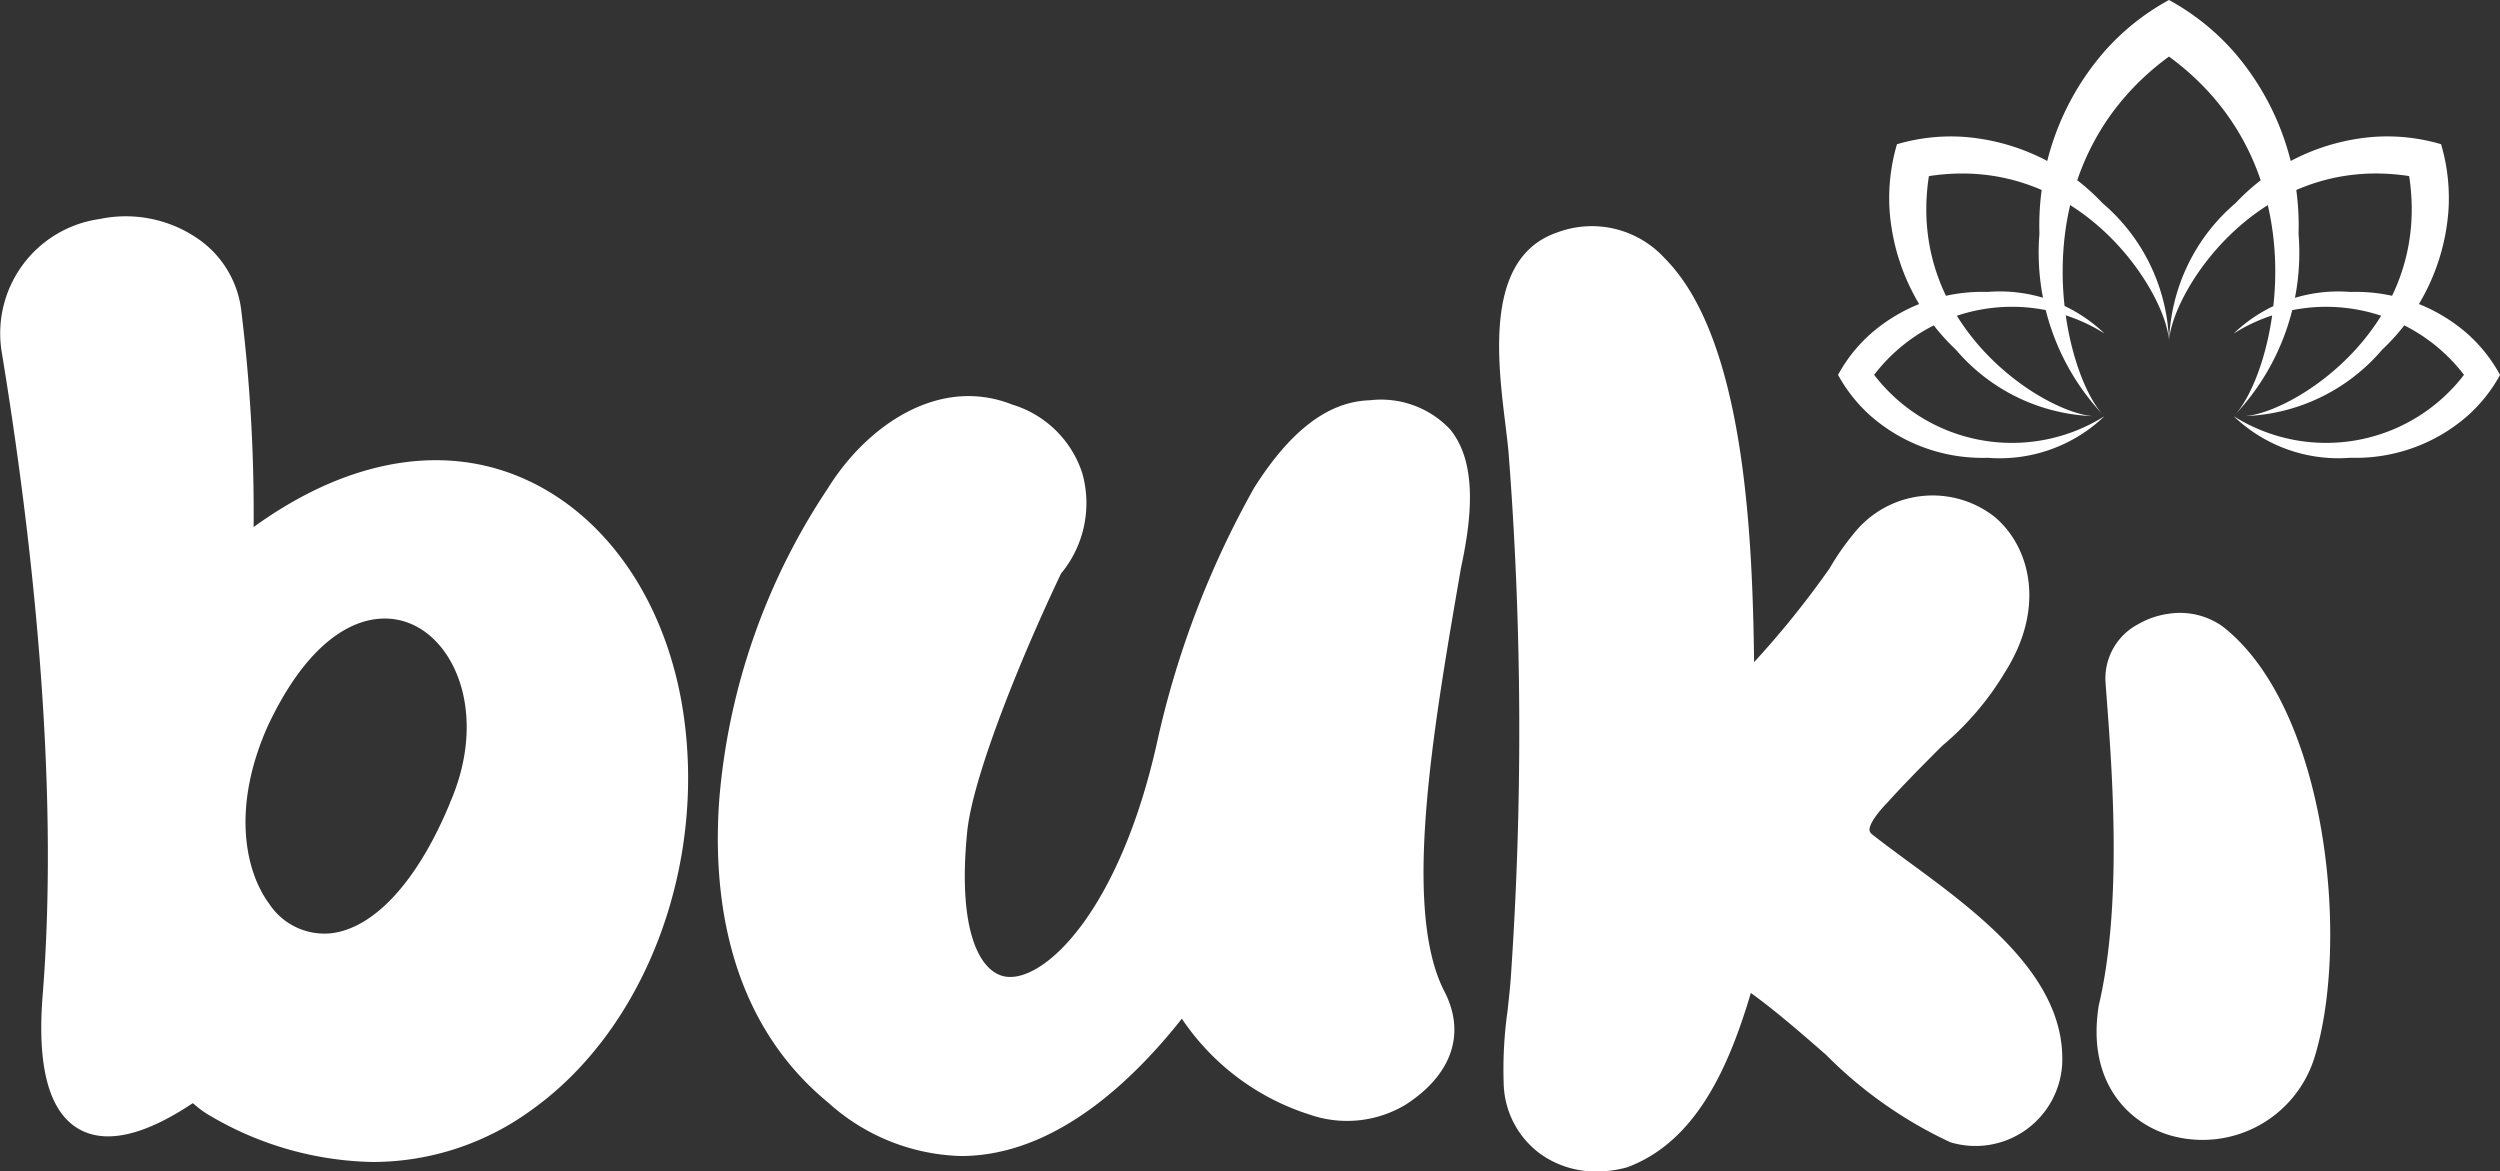
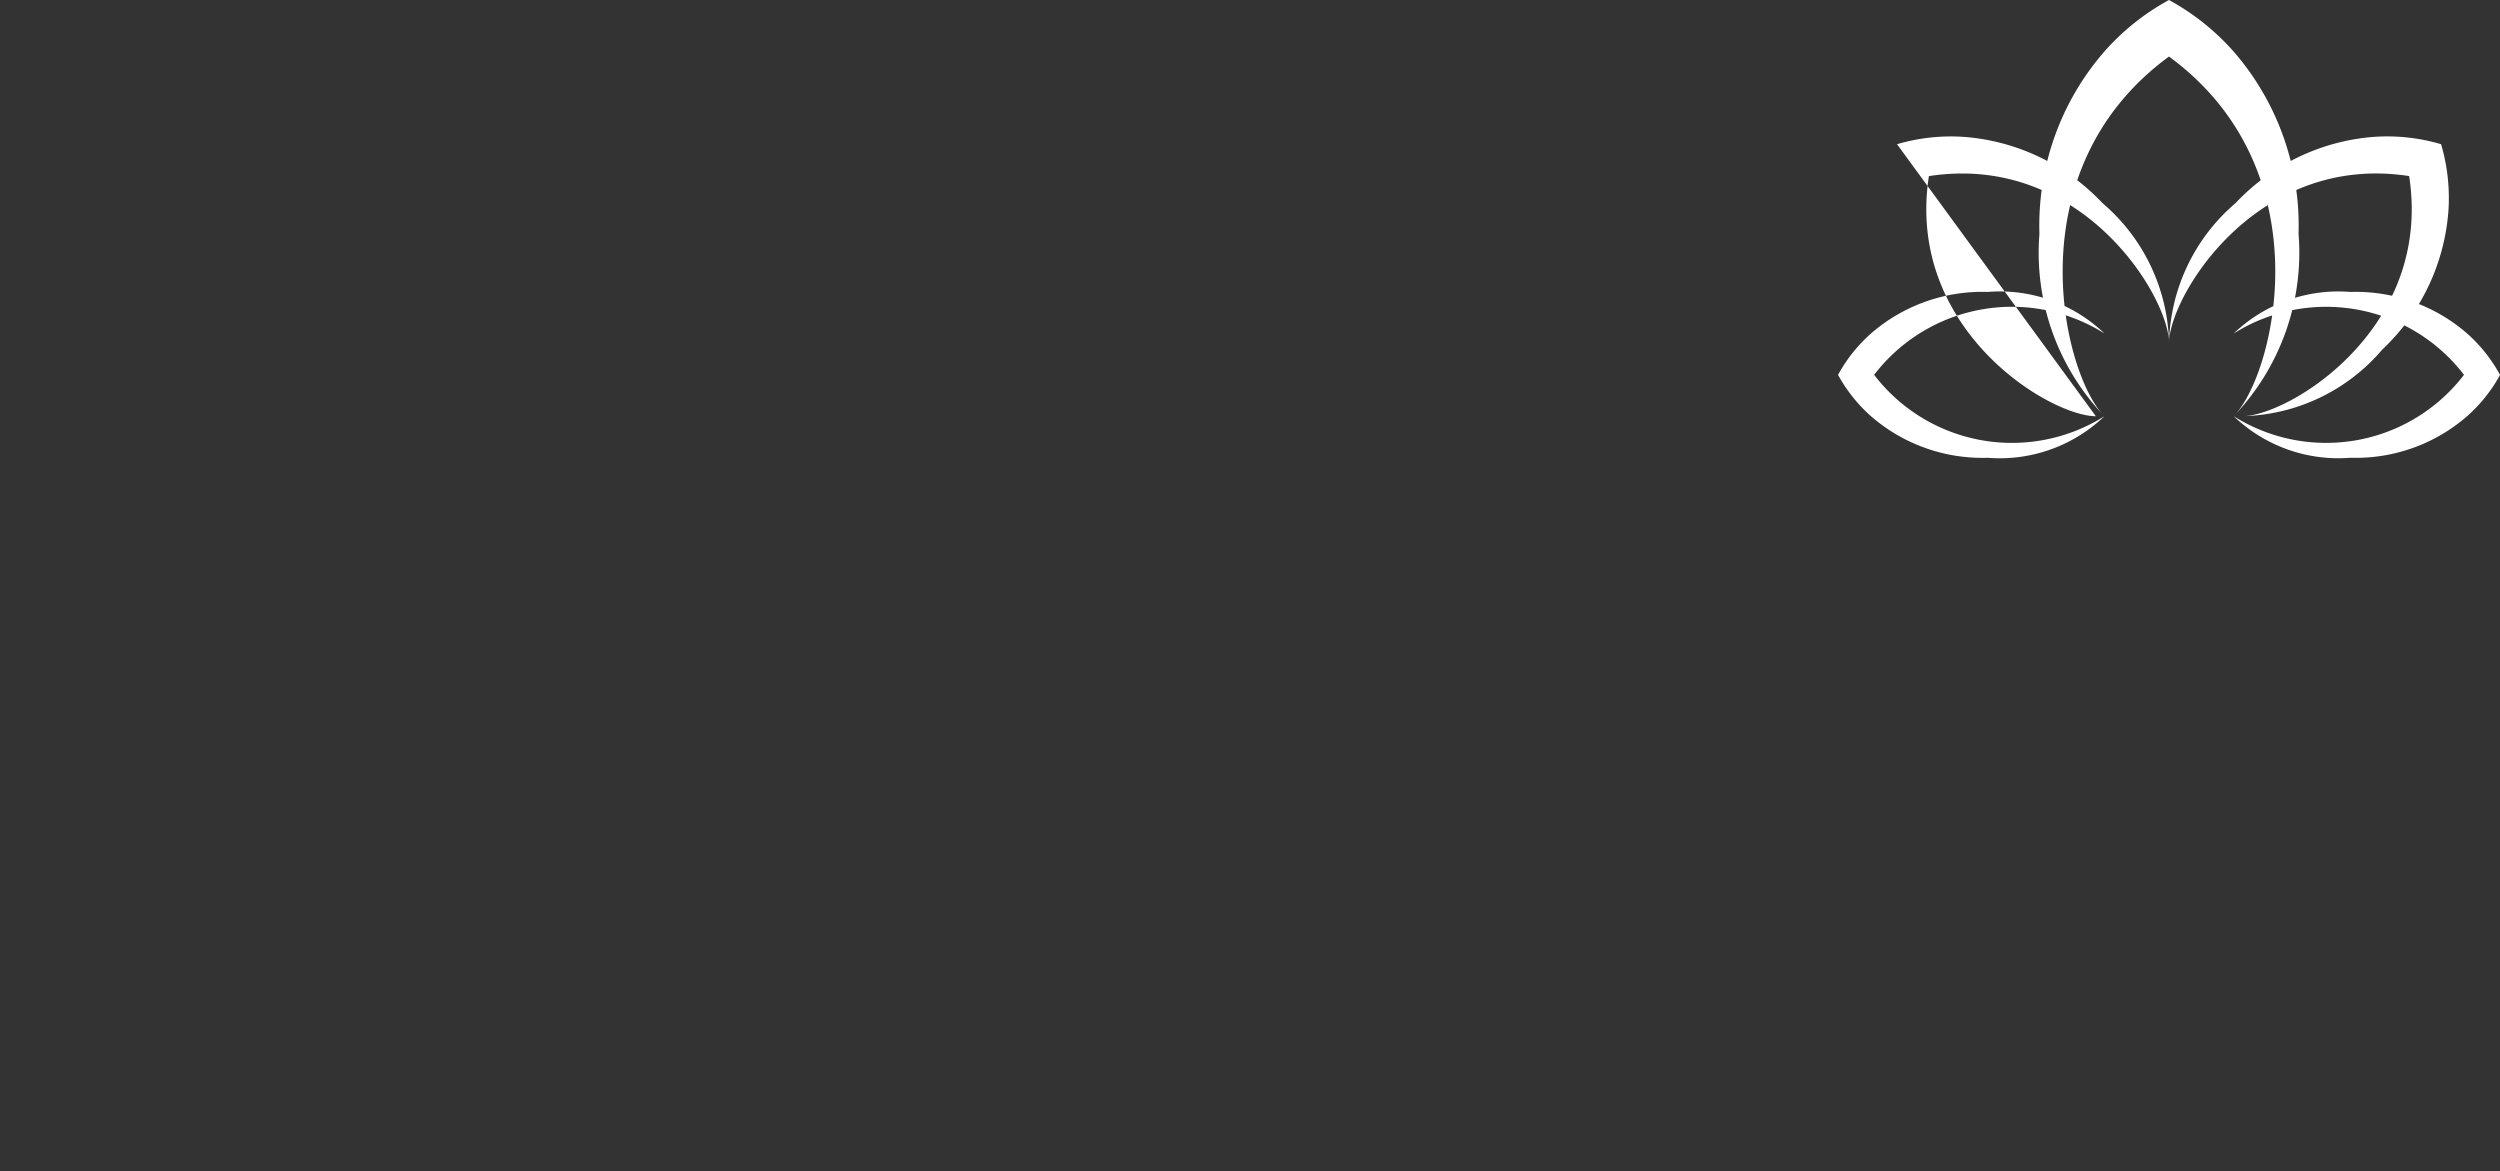
<svg xmlns="http://www.w3.org/2000/svg" width="79.934" height="37.455" viewBox="0 0 79.934 37.455">
  <rect x="0" y="0" width="79.934" height="37.455" fill="#333333" stroke="none" />
  <g id="Group_3" data-name="Group 3" transform="translate(-3.892 -0.891)">
    <g id="Group_2" data-name="Group 2" transform="translate(3.892 0.891)">
      <g id="Group_1" data-name="Group 1">
-         <path id="Path_1" data-name="Path 1" d="M302.978,98.578a7.625,7.625,0,0,1,2.067,1.648,8.473,8.473,0,0,1,2.076,5.826,7.555,7.555,0,0,1-2.076,5.834c1.3-1.3,2.932-7.841-2.067-11.5-5,3.663-3.368,10.2-2.066,11.5a7.555,7.555,0,0,1-2.076-5.834,8.471,8.471,0,0,1,2.076-5.826,7.6,7.6,0,0,1,2.066-1.648Zm8.7,4.611a6.1,6.1,0,0,1,.237,2.1,6.776,6.776,0,0,1-2.121,4.47,6.046,6.046,0,0,1-4.475,2.126c1.472,0,6.095-2.778,5.338-7.677-4.9-.756-7.676,3.866-7.676,5.339a6.047,6.047,0,0,1,2.126-4.475,6.777,6.777,0,0,1,4.469-2.121,6.084,6.084,0,0,1,2.1.237Zm-17.395,0a6.1,6.1,0,0,1,2.1-.237,6.778,6.778,0,0,1,4.47,2.121,6.045,6.045,0,0,1,2.126,4.474c0-1.472-2.777-6.095-7.677-5.338-.756,4.9,3.866,7.677,5.338,7.677a6.044,6.044,0,0,1-4.475-2.127,6.78,6.78,0,0,1-2.121-4.47,6.112,6.112,0,0,1,.237-2.1Zm19.282,7.374a4.883,4.883,0,0,1-1.055,1.323,5.42,5.42,0,0,1-3.728,1.328,4.837,4.837,0,0,1-3.734-1.328,5.551,5.551,0,0,0,7.363-1.323,5.55,5.55,0,0,0-7.363-1.322,4.835,4.835,0,0,1,3.734-1.328,5.419,5.419,0,0,1,3.729,1.328A4.886,4.886,0,0,1,313.562,110.563Zm-21.168,0a4.874,4.874,0,0,1,1.055-1.323,5.422,5.422,0,0,1,3.728-1.328,4.836,4.836,0,0,1,3.734,1.328,5.55,5.55,0,0,0-7.363,1.323,5.55,5.55,0,0,0,7.363,1.323,4.837,4.837,0,0,1-3.734,1.329,5.423,5.423,0,0,1-3.729-1.329,4.877,4.877,0,0,1-1.054-1.323Z" transform="translate(-233.628 -98.578)" fill="#fff" />
-         <path id="Path_2" data-name="Path 2" d="M247.314,116.114c.916,1.11.668,2.963.348,4.456l-.029.17c-.868,5.035-1.852,10.743-.493,13.358.689,1.344.234,2.662-1.248,3.616a3.638,3.638,0,0,1-3.051.319,7.74,7.74,0,0,1-4.1-3.071c-1.5,1.9-3.741,4.04-6.4,4.352a5.561,5.561,0,0,1-.662.039,6.577,6.577,0,0,1-4.236-1.7c-3.287-2.694-3.712-6.784-3.489-9.741a21.009,21.009,0,0,1,3.464-9.9c1.237-2,3.549-3.619,5.9-2.685a3.383,3.383,0,0,1,2.239,2.193,3.529,3.529,0,0,1-.679,3.21c-1.375,2.889-2.831,6.553-3,8.255-.321,3.214.421,4.5,1.223,4.631,1.208.194,3.594-2,4.824-7.381a29.56,29.56,0,0,1,3.127-8.246c1.167-1.846,2.379-2.761,3.7-2.8A3.039,3.039,0,0,1,247.314,116.114Zm-24.571,8.714c.89,5.042-1.084,10.411-4.8,13.057a8.623,8.623,0,0,1-5.066,1.659,10.6,10.6,0,0,1-5.19-1.47,2.857,2.857,0,0,1-.491-.347l-.078-.064c-1.561,1.041-2.786,1.318-3.648.824-.947-.545-1.335-1.978-1.154-4.258.563-7.037-.4-15.052-1.3-20.535a3.692,3.692,0,0,1,3.123-4.3,4.062,4.062,0,0,1,3.205.674,3.252,3.252,0,0,1,1.333,2.338,52.735,52.735,0,0,1,.385,6.837c2.828-2.048,5.75-2.651,8.285-1.693C220.092,118.589,222.111,121.309,222.743,124.828Zm-8.6-2.467a2.125,2.125,0,0,0-.89-.193c-1.141,0-2.537.889-3.727,3.414-1.164,2.586-.749,4.643.03,5.7a2.113,2.113,0,0,0,1.994.948c1.387-.17,2.769-1.687,3.79-4.163l0-.007C216.5,125.408,215.624,123.036,214.143,122.36Zm47.118,5.734c.57-.636,1.19-1.256,1.789-1.856a9.272,9.272,0,0,0,2.012-2.359c1.34-2.116.761-4.06-.345-4.972a3.215,3.215,0,0,0-4.5.554,7.964,7.964,0,0,0-.764,1.1,29.567,29.567,0,0,1-2.415,3c-.051-3.958-.286-10.335-2.858-12.913a3.154,3.154,0,0,0-3.447-.822c-2.3.794-1.908,4.013-1.646,6.142.039.322.076.624.1.886a115.405,115.405,0,0,1,.077,16.72c-.025.381-.068.762-.11,1.143a13.445,13.445,0,0,0-.121,2.373,2.873,2.873,0,0,0,1.179,2.2,3.047,3.047,0,0,0,1.792.557,3.717,3.717,0,0,0,.965-.131c2.214-.813,3.264-3.216,3.965-5.578.8.578,1.611,1.286,2.4,1.974a13.8,13.8,0,0,0,3.979,2.8,2.776,2.776,0,0,0,3.574-2.479c.139-2.783-2.669-4.845-4.925-6.5-.406-.3-.791-.581-1.134-.852-.089-.068-.093-.118-.1-.139-.01-.116.073-.356.523-.842Zm9.156,10.618a3.748,3.748,0,0,0,4.514-2.435c1.179-3.651.458-11.247-2.923-13.865a2.359,2.359,0,0,0-1.7-.4,2.674,2.674,0,0,0-.994.338,1.958,1.958,0,0,0-1.04,1.857l.034.459c.188,2.493.5,6.664-.247,9.86a.168.168,0,0,0-.005.025C267.659,137.06,269.081,138.36,270.417,138.713Z" transform="translate(-200.953 -102.391)" fill="#fff" />
+         <path id="Path_1" data-name="Path 1" d="M302.978,98.578a7.625,7.625,0,0,1,2.067,1.648,8.473,8.473,0,0,1,2.076,5.826,7.555,7.555,0,0,1-2.076,5.834c1.3-1.3,2.932-7.841-2.067-11.5-5,3.663-3.368,10.2-2.066,11.5a7.555,7.555,0,0,1-2.076-5.834,8.471,8.471,0,0,1,2.076-5.826,7.6,7.6,0,0,1,2.066-1.648Zm8.7,4.611a6.1,6.1,0,0,1,.237,2.1,6.776,6.776,0,0,1-2.121,4.47,6.046,6.046,0,0,1-4.475,2.126c1.472,0,6.095-2.778,5.338-7.677-4.9-.756-7.676,3.866-7.676,5.339a6.047,6.047,0,0,1,2.126-4.475,6.777,6.777,0,0,1,4.469-2.121,6.084,6.084,0,0,1,2.1.237Zm-17.395,0a6.1,6.1,0,0,1,2.1-.237,6.778,6.778,0,0,1,4.47,2.121,6.045,6.045,0,0,1,2.126,4.474c0-1.472-2.777-6.095-7.677-5.338-.756,4.9,3.866,7.677,5.338,7.677Zm19.282,7.374a4.883,4.883,0,0,1-1.055,1.323,5.42,5.42,0,0,1-3.728,1.328,4.837,4.837,0,0,1-3.734-1.328,5.551,5.551,0,0,0,7.363-1.323,5.55,5.55,0,0,0-7.363-1.322,4.835,4.835,0,0,1,3.734-1.328,5.419,5.419,0,0,1,3.729,1.328A4.886,4.886,0,0,1,313.562,110.563Zm-21.168,0a4.874,4.874,0,0,1,1.055-1.323,5.422,5.422,0,0,1,3.728-1.328,4.836,4.836,0,0,1,3.734,1.328,5.55,5.55,0,0,0-7.363,1.323,5.55,5.55,0,0,0,7.363,1.323,4.837,4.837,0,0,1-3.734,1.329,5.423,5.423,0,0,1-3.729-1.329,4.877,4.877,0,0,1-1.054-1.323Z" transform="translate(-233.628 -98.578)" fill="#fff" />
      </g>
    </g>
  </g>
</svg>